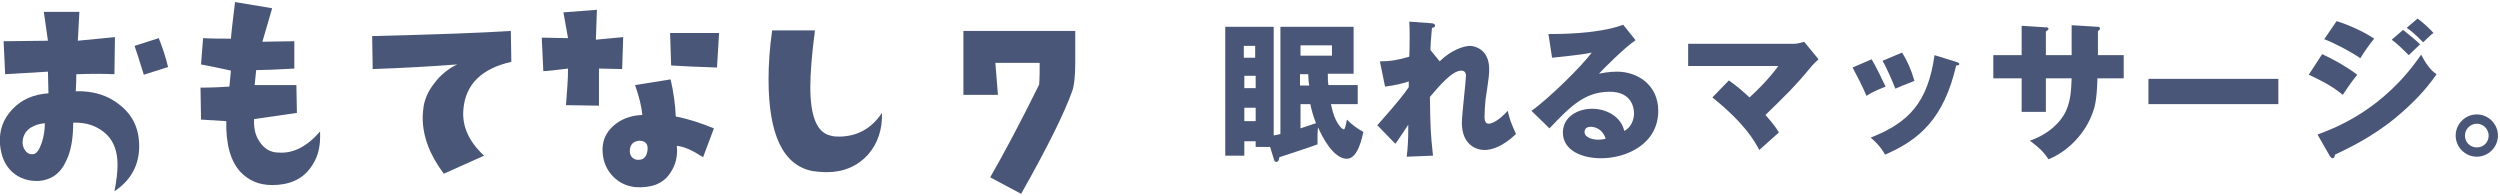
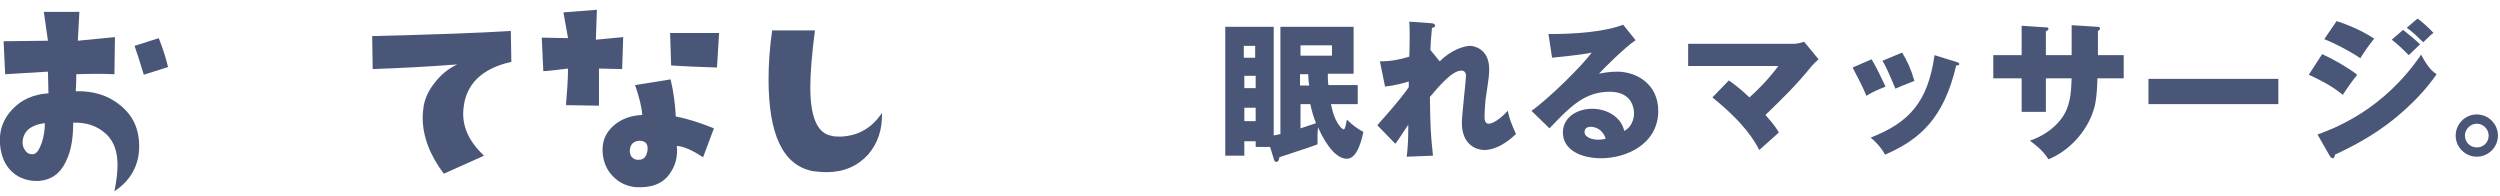
<svg xmlns="http://www.w3.org/2000/svg" version="1.1" id="レイヤー_1" x="0px" y="0px" width="485px" height="38px" viewBox="0 0 485 38" style="enable-background:new 0 0 485 38;" xml:space="preserve">
  <style type="text/css">
	.st0{fill:#495677;}
</style>
  <g>
    <path class="st0" d="M27,28.4c0,3.6-1.6,6.6-4.8,8.7c0.4-2,0.6-3.7,0.6-5.1c0-2.6-0.7-4.5-2.1-5.9c-1.7-1.6-3.8-2.4-6.5-2.3   c0,3-0.4,5.5-1.4,7.5c-1.1,2.4-2.9,3.6-5.2,3.8c-2.1,0.1-3.9-0.5-5.3-1.8C0.9,32,0.2,30.2,0,28c-0.2-2.7,0.6-4.9,2.4-6.8   c1.8-1.9,4.1-2.9,7-3.1l-0.1-4.2l-8.3,0.5L0.7,8l8.6-0.1L8.5,2.3h6.9l-0.3,5.6l7.2-0.7l-0.1,7.2c-2.1-0.1-4.5-0.1-7.4,0   c0,0.8,0,1.9-0.1,3.3c3.4-0.1,6.3,0.8,8.6,2.7C25.8,22.4,27,25,27,28.4z M8.7,23.9c-1.1,0.1-2,0.4-2.8,0.9   c-0.9,0.6-1.4,1.5-1.5,2.5c-0.1,0.7,0.1,1.4,0.5,1.9c0.4,0.6,1,0.8,1.6,0.7c0.6-0.1,1.1-0.8,1.6-2.2C8.5,26.5,8.7,25.2,8.7,23.9z    M32.6,13l-4.7,1.5c-0.8-2.6-1.4-4.5-1.8-5.6l4.7-1.5C31.6,9.4,32.2,11.3,32.6,13z" />
-     <path class="st0" d="M62.1,25.5c0,0.4,0,0.7,0,1.1c0,2.3-0.6,4.3-1.9,6c-1.6,2.2-4.1,3.3-7.4,3.3c-2.6,0-4.6-0.9-6.2-2.6   c-1.9-2.1-2.8-5.4-2.7-9.8l-4.9-0.3L38.9,17c2.2,0,4.1-0.1,5.6-0.2l0.3-3.1c-1.3-0.3-3.2-0.7-5.8-1.2l0.4-5.1   c1.8,0.1,3.6,0.1,5.4,0.1c0.1-1.4,0.4-3.8,0.8-7.1l7.2,1.2l-1.9,6.5C52.5,8.1,54.6,8,57.1,8l0,5.3c-3.5,0.2-6,0.3-7.4,0.3l-0.3,2.9   c2.8,0,5.5,0,8.1,0l0.1,5.4c-2.2,0.3-4.9,0.7-8.3,1.2c-0.1,1.7,0.2,3.1,1,4.3c0.9,1.4,2.1,2.2,3.8,2.2   C56.9,29.8,59.6,28.4,62.1,25.5z" />
    <path class="st0" d="M99.2,12c-5.8,1.3-8.9,4.4-9.3,9.2c-0.3,3.2,1,6.2,4,9l-7.8,3.5c-2.7-3.6-4.1-7.2-4.1-10.9   c0-0.8,0.1-1.5,0.2-2.3c0.3-1.5,0.9-2.9,2.1-4.4c1.2-1.6,2.7-2.8,4.4-3.6c-5.2,0.4-10.7,0.7-16.4,0.9l-0.1-6.4   c11.9-0.3,20.8-0.6,26.9-1L99.2,12z" />
    <path class="st0" d="M120.9,7.2l-0.2,6.2l-4.5-0.1l0,7.2l-6.4-0.1c0.2-2.6,0.4-5,0.4-7.1c-2.5,0.3-4.1,0.5-4.8,0.5l-0.3-6.5   l5.1,0.1l-0.9-5l6.5-0.5l-0.2,5.8L120.9,7.2z M138.5,24.9l-2.1,5.6c-2-1.3-3.7-2.1-5.1-2.2c0.2,2-0.2,3.7-1.3,5.3   c-1.4,2.1-3.7,2.9-6.8,2.7c-1.6-0.2-3-0.8-4.2-2c-1.3-1.3-2-2.9-2.1-4.9c-0.1-2,0.6-3.6,2-4.9s3.3-2.1,5.7-2.2   c-0.1-1.5-0.6-3.5-1.4-5.8l6.9-1.1c0.6,2.6,0.9,5,1,7.2C133.7,23.1,136,23.9,138.5,24.9z M125.6,29.3c0.2-1.3-0.3-2-1.6-2   c-1.1,0.1-1.7,0.7-1.8,1.7c-0.1,1,0.3,1.6,1,1.9c0.2,0.1,0.5,0.1,0.7,0.1C124.9,31,125.4,30.4,125.6,29.3z M139.5,6.4l-0.4,6.7   c-2.8-0.1-5.8-0.2-8.9-0.4L130,6.4H139.5z" />
    <path class="st0" d="M171.1,21.9c0.1,3.2-0.8,5.9-2.7,8.1c-2,2.2-4.7,3.4-8,3.4c-0.9,0-1.8-0.1-2.7-0.2c-5.8-1.1-8.6-7.1-8.6-17.8   c0-2.9,0.2-6,0.7-9.5l8.3,0c-0.6,4.6-0.9,8.3-0.9,11c0,5.7,1.3,8.8,3.9,9.4c0.6,0.2,1.3,0.2,1.9,0.2   C166.4,26.4,169.1,24.9,171.1,21.9z" />
-     <path class="st0" d="M208.6,5.9v6.1c0,2.7-0.2,4.6-0.6,5.7c-1.5,4.2-4.8,10.9-9.9,19.9l-6-3.2c2.7-4.7,5.9-10.7,9.5-18   c0.1-1.5,0.1-2.9,0.1-4.2h-8.6l0.5,6.2c-2.1,0-4.3,0-6.7,0c0-2.5,0-4.9,0-6.9s0-3.9,0-5.5H208.6z" />
    <path class="st0" d="M263.4,16.6v3.6h-5.2c0.4,1.8,0.8,3.2,1.9,4.5c0.1,0.1,0.4,0.4,0.6,0.4c0.3,0,0.5-1.5,0.6-1.9   c1.1,1.1,2.1,1.8,3.2,2.4c-0.2,0.8-1,5.2-3.2,5.2c-2.7,0-4.9-4.5-5.6-6.1c0,0.2-0.1,0.7-0.1,1.6c0,0.7,0,1.2,0,1.7   c-1.2,0.5-6.9,2.3-7.4,2.5c-0.1,0.6-0.2,0.9-0.6,0.9c-0.2,0-0.3-0.1-0.4-0.3l-0.8-2.6h-2.8v-1.1h-2.2v2.8h-3.7V5.2h9.4v21.1   c0.2-0.1,0.5-0.1,1.3-0.3V5.2h14.2v9.1h-5c0,1.3,0,1.4,0.1,2.2H263.4z M243.5,11.2V8.9h-2.2v2.3H243.5z M241.4,14.7v2.4h2.2v-2.4   H241.4z M241.4,20.9v2.6h2.2v-2.6H241.4z M252.3,8.8v2h6.1v-2H252.3z M254,16.6c-0.1-0.3-0.2-1.5-0.2-2.2h-1.6v2.2H254z    M252.3,24.9c0.6-0.2,2.4-0.8,3-1c-0.5-1.3-0.8-2.3-1.1-3.7h-1.9V24.9z" />
    <path class="st0" d="M279.3,11.9c2.2-2.2,4.7-3,5.9-3c0.8,0,3.7,0.6,3.7,4.5c0,1,0,1.2-0.7,5.9c-0.1,1-0.2,2.3-0.2,3.3   c0,0.4,0,1.4,0.8,1.4c0.3,0,1.6-0.2,3.7-2.5c0.4,1.7,0.5,2,1.6,4.5c-2.6,2.5-4.8,3.1-6.1,3.1c-1.6,0-4.4-1-4.4-5.3   c0-1.5,0.8-8.2,0.8-9.1c0-0.6-0.3-1-0.9-1c-1.8,0-4.3,3-6.1,5.1c0.1,6,0.1,6.7,0.6,11.4l-5.1,0.2c0.2-1.5,0.3-3.5,0.3-5v-1.2   c-0.4,0.6-2.1,3.2-2.5,3.7l-3.5-3.6c4.1-4.6,5.6-6.6,6.1-7.4c0-0.3,0-0.7,0-1.1c-0.8,0.3-2.8,0.8-4.6,1l-1-4.9   c2.1,0,3.7-0.3,5.7-0.9c0.1-2,0.1-5.8,0-6.8l4.2,0.3c0.3,0,0.8,0.1,0.8,0.5c0,0.3-0.4,0.4-0.6,0.4c-0.2,2.3-0.3,3.5-0.3,4.3   L279.3,11.9z" />
    <path class="st0" d="M317.3,7.8c-2,1.3-6.5,5.8-7.1,6.5c0.5-0.1,1.9-0.4,3.5-0.4c3.9,0,8,2.5,8,7.6c0,6.4-6.1,9.2-11.1,9.2   c-3.7,0-7.4-1.5-7.4-5c0-2.9,2.7-4.6,5.7-4.6c2.7,0,5.6,1.5,6.2,4.3c1.9-1,1.9-3.2,1.9-3.4c0-0.7-0.2-4.2-4.7-4.2   c-4.9,0-7.7,2.9-11.7,7.1l-3.5-3.4c3.3-2.3,9.8-8.7,11.7-11.3c-0.9,0.2-1.9,0.4-7.7,1l-0.7-4.6c1.1,0,9.5,0.1,14.5-1.8L317.3,7.8z    M308.6,24.6c-1,0-1.2,0.6-1.2,1c0,1.1,1.6,1.5,2.6,1.5c0.7,0,1.2-0.1,1.5-0.2C310.9,25,309.4,24.6,308.6,24.6z" />
    <path class="st0" d="M335.4,15.6c1.7,1.2,2.7,2.1,4,3.3c3.4-3.1,5-5.3,5.6-6.1h-17.5V8.5H348c0.6,0,1.4-0.2,2-0.4l2.8,3.4   c-0.8,0.7-1.1,1.1-1.4,1.4c-3,3.7-5.4,6-8.9,9.4c0.6,0.7,1.8,2,2.6,3.4c-1,0.9-2.7,2.4-3.8,3.4c-1-1.9-2.9-5.2-9.1-10.2L335.4,15.6   z" />
    <path class="st0" d="M363.1,11.5c0.9,1.5,2.1,4,2.7,5.3c-0.7,0.3-2.4,0.9-3.7,1.8c-0.8-1.9-1.8-3.8-2.7-5.5L363.1,11.5z M379.5,12   c0.3,0.1,0.6,0.2,0.6,0.4c0,0.3-0.4,0.3-0.6,0.3c-2.4,10.3-7.1,14.4-13.8,17.3c-0.3-0.6-1.2-2-2.8-3.3c7.4-2.9,11.1-6.8,12.4-16   L379.5,12z M369,10.2c1,1.6,1.7,3.1,2.4,5.5c-2.1,0.8-2.8,1.1-3.7,1.5c-0.6-1.5-1.7-4.1-2.5-5.4L369,10.2z" />
    <path class="st0" d="M402.1,4.9l4.9,0.3c0.2,0,0.4,0.1,0.4,0.3c0,0.3-0.3,0.5-0.4,0.5v4.7h5v4.5h-5.1c-0.1,4.4-0.6,5.8-0.9,6.6   c-1.3,3.8-4.6,7.5-8.6,9.1c-1.1-1.8-2.8-3-3.6-3.6c5.1-1.8,6.8-5.2,7.1-6c0.8-1.9,0.9-3.7,1-6.1h-5v6.5h-4.7v-6.5h-5.5v-4.5h5.5V5   l4.6,0.3c0.3,0,0.6,0,0.6,0.3c0,0.2-0.2,0.3-0.5,0.5v4.6h5V4.9z" />
    <path class="st0" d="M442,15.3v4.9h-25.2v-4.9H442z" />
    <path class="st0" d="M450.5,10.5c2.2,1,5,2.6,6.8,4c-0.8,1-1.2,1.5-2.8,3.9c-2.4-2-5.1-3.2-6.6-3.9L450.5,10.5z M449.6,26.1   c3.5-1.3,12.8-4.8,20.1-15.5c1.4,2.7,2.4,3.4,3,3.8c-2.2,3.2-4.9,5.9-7.9,8.4c-4.6,3.8-9.3,6-11.8,7.2c-0.1,0.3-0.1,0.7-0.5,0.7   c-0.2,0-0.3-0.2-0.5-0.4L449.6,26.1z M453.3,4.1c2.3,0.7,5.2,2,7.3,3.4c-1,1.2-1.9,2.5-2.7,3.8c-1.7-1.2-4.9-2.9-7-3.7L453.3,4.1z    M466.2,5.8c0.9,0.7,2.6,2.1,3.3,2.8c-0.3,0.3-1.5,1.4-2.2,2.1c-1-1-2.1-2.1-3.3-3L466.2,5.8z M469,3.6c0.9,0.6,2.5,2.1,3.1,2.8   c-0.5,0.3-0.6,0.5-2,1.8c-1.8-1.8-2.6-2.4-3.2-2.8L469,3.6z" />
    <path class="st0" d="M484.6,26.3c0,2.3-1.9,4.1-4.1,4.1c-2.2,0-4.1-1.8-4.1-4.1c0-2.2,1.8-4.1,4.1-4.1   C482.8,22.2,484.6,24.1,484.6,26.3z M478.2,26.3c0,1.3,1,2.3,2.3,2.3c1.3,0,2.3-1,2.3-2.3c0-1.2-1-2.3-2.3-2.3   C479.3,24,478.2,25,478.2,26.3z" />
  </g>
</svg>